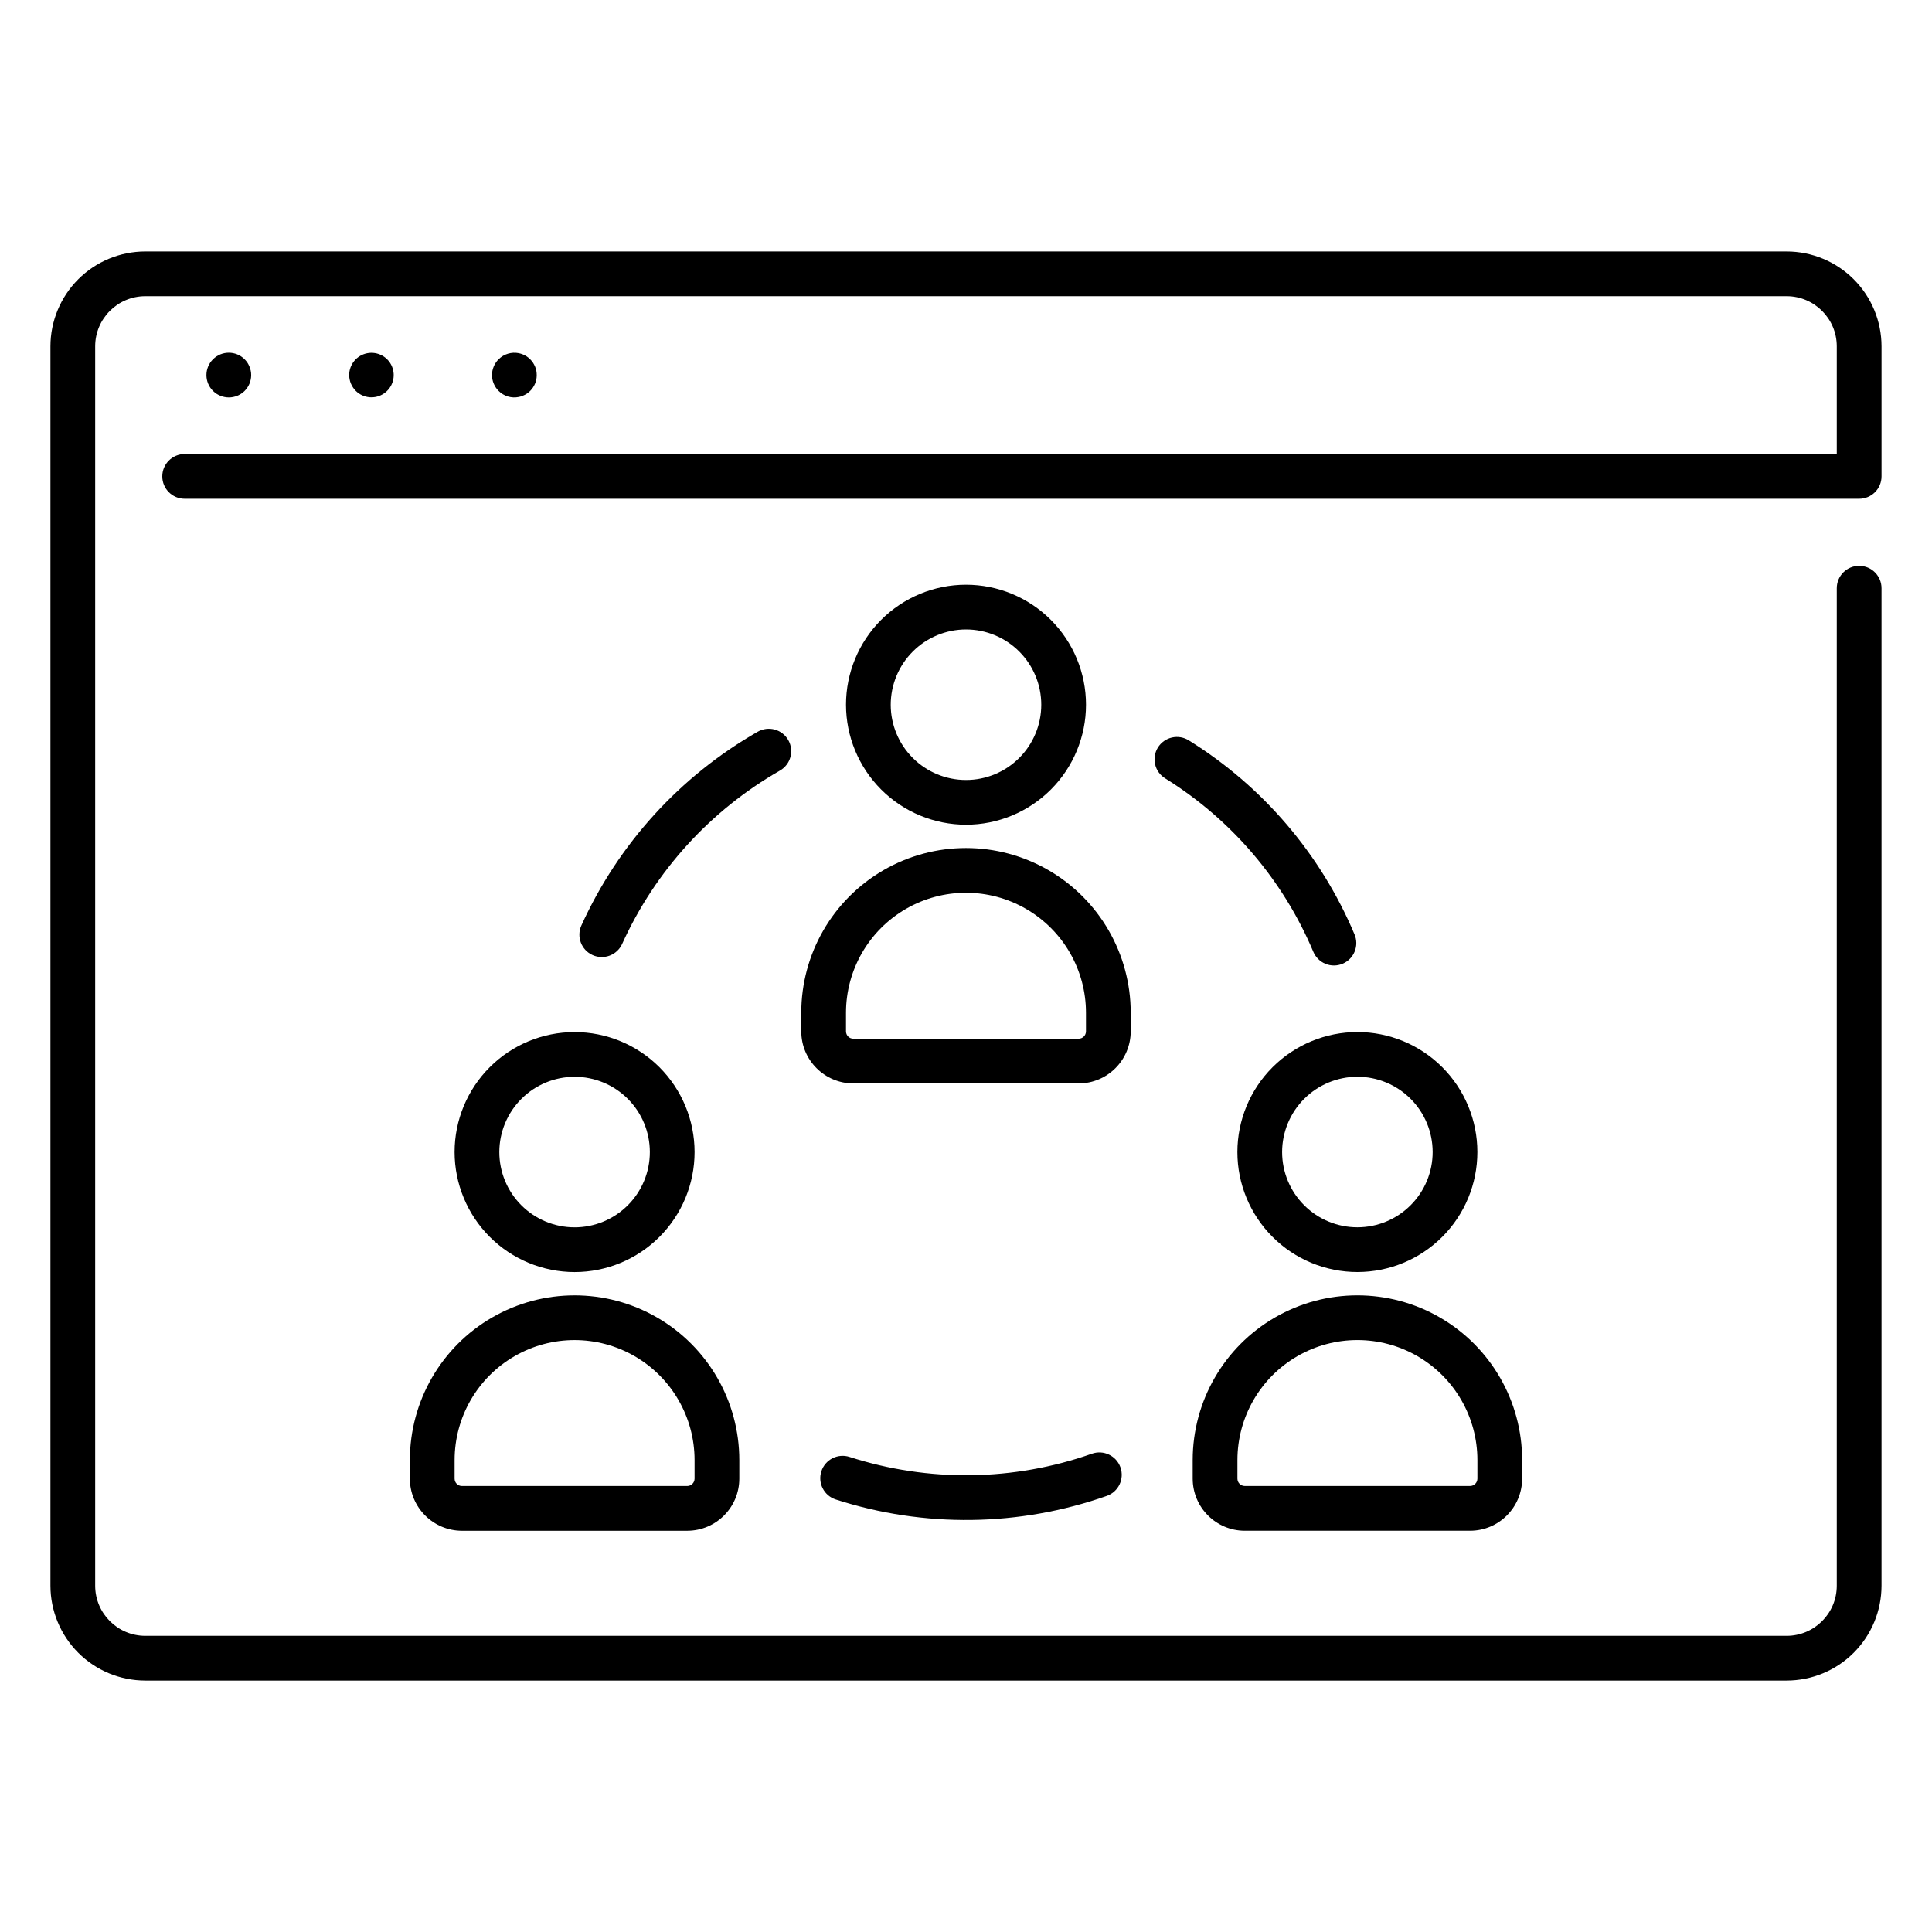
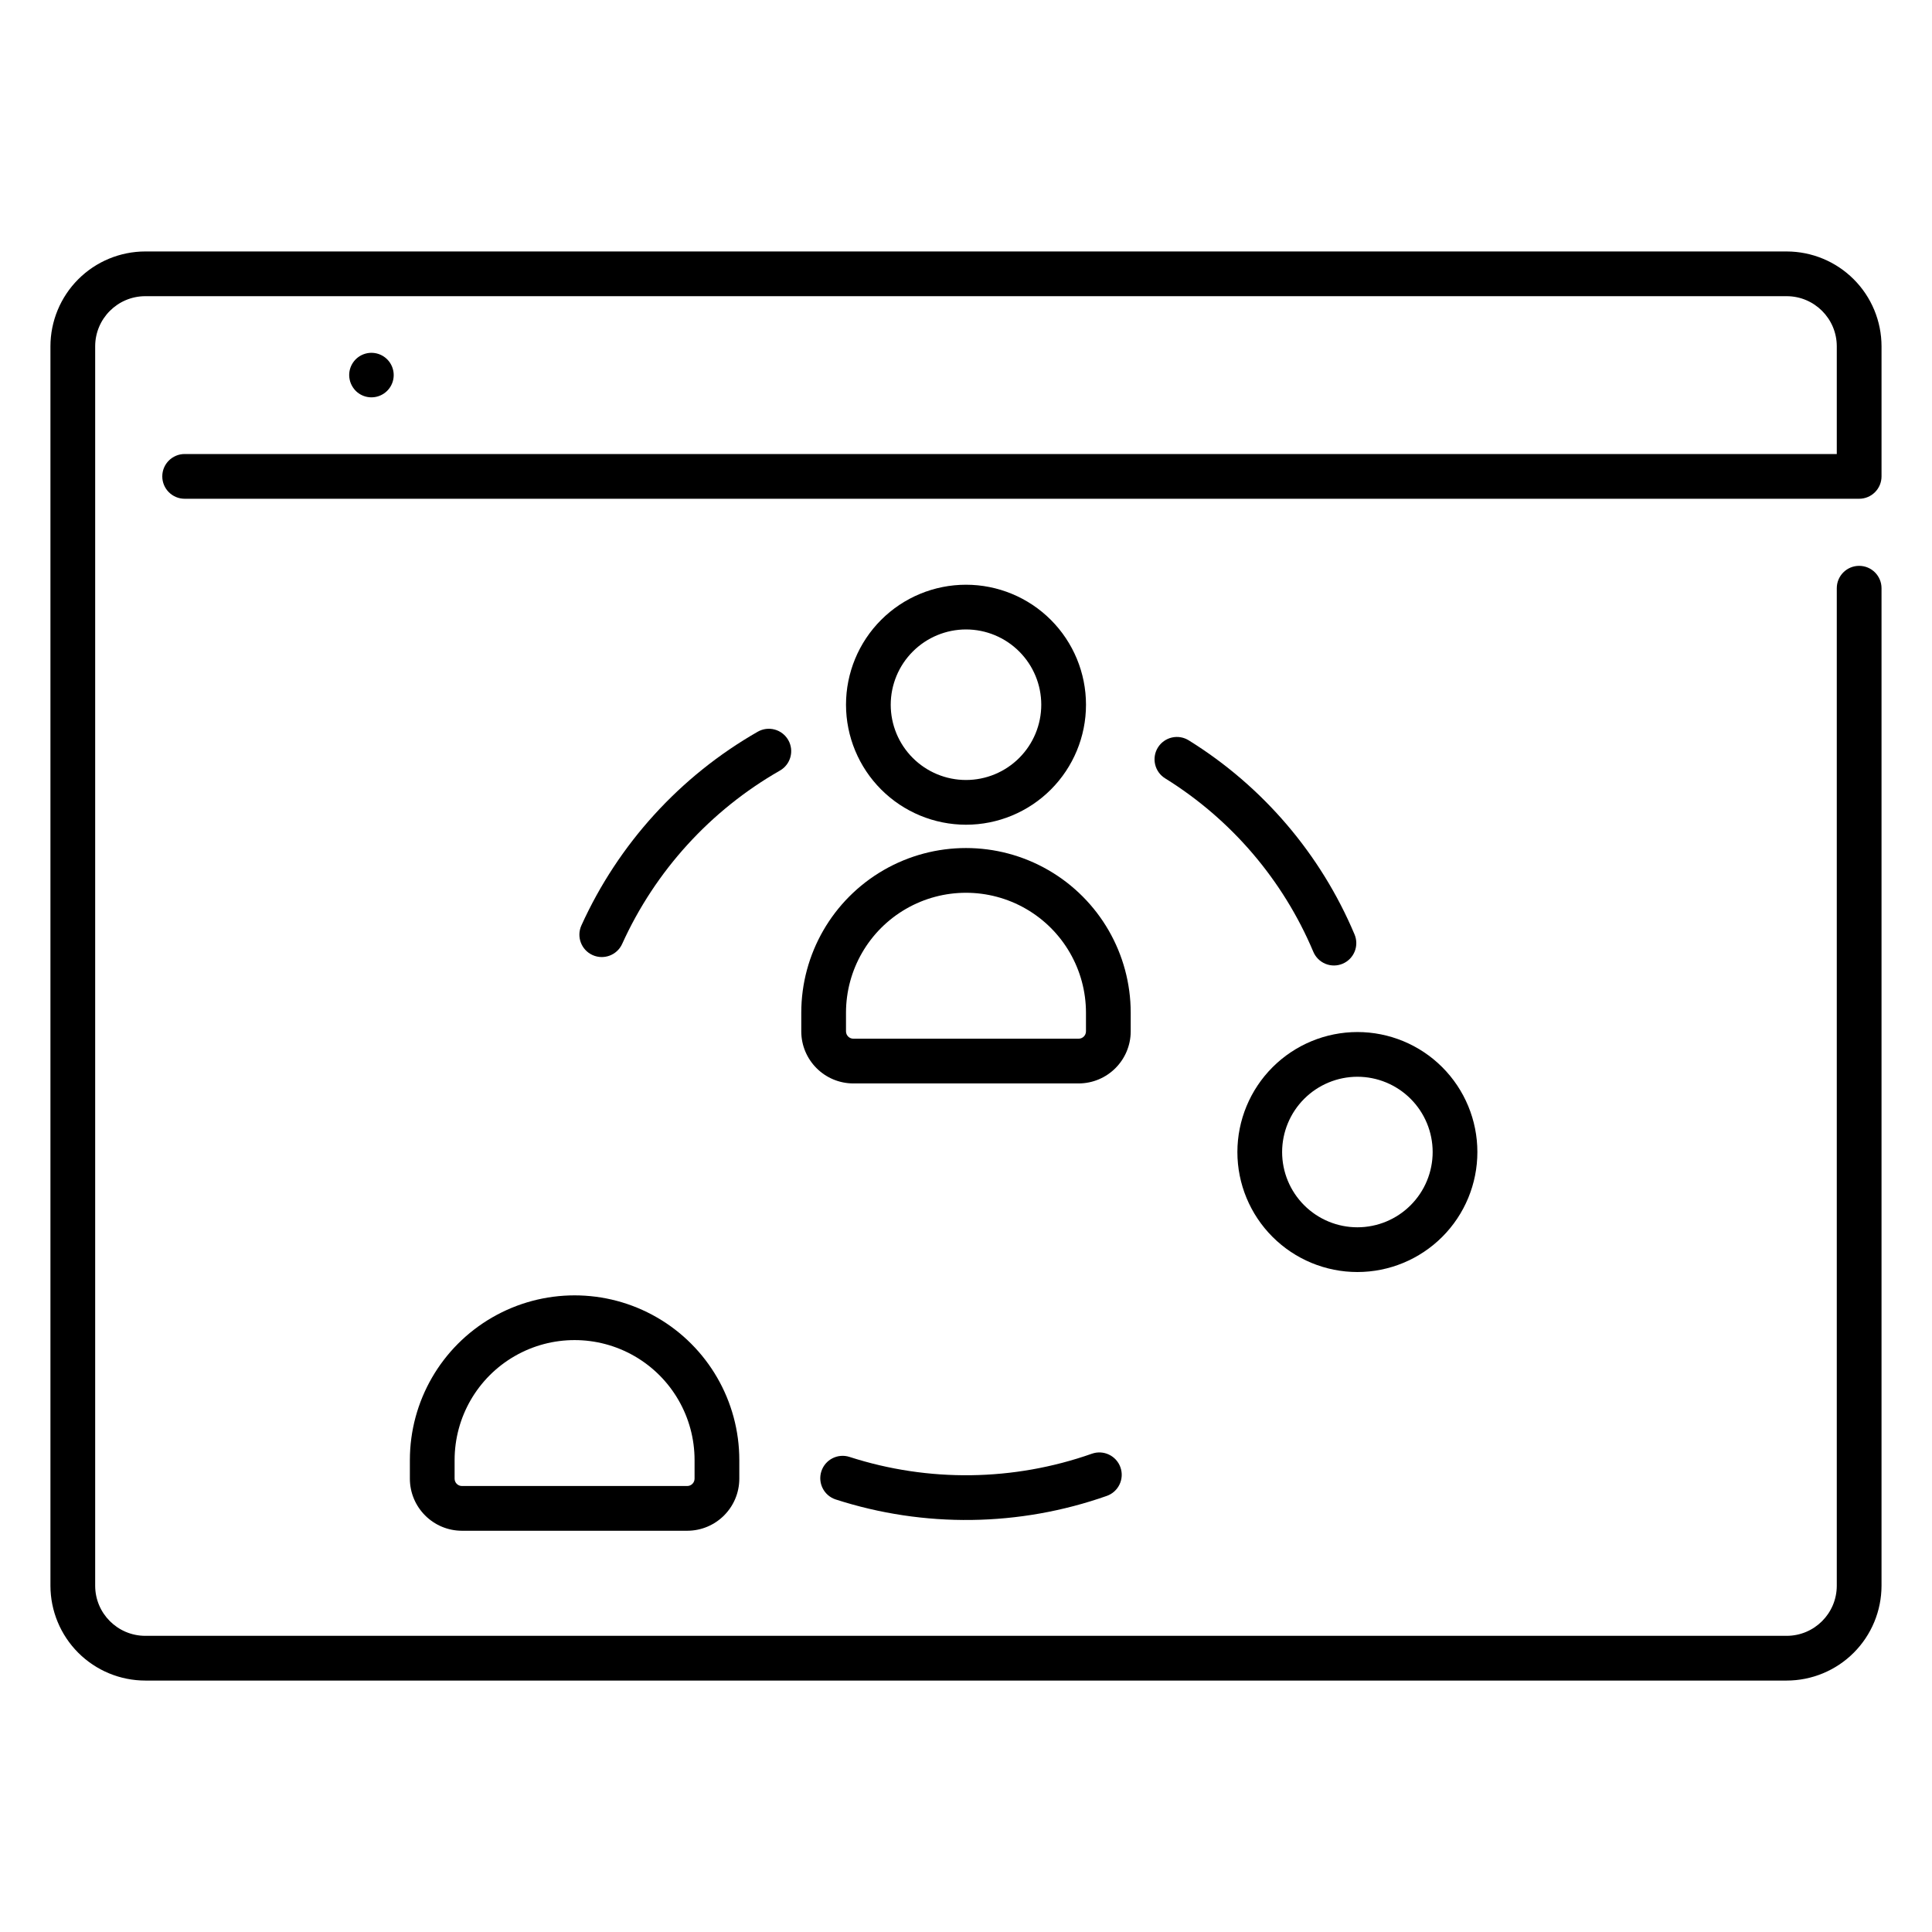
<svg xmlns="http://www.w3.org/2000/svg" fill="#000000" width="800px" height="800px" version="1.1" viewBox="144 144 512 512">
  <g>
    <path d="m400 362.56c8.434 0 16.52-3.352 22.484-9.316s9.316-14.051 9.316-22.484c0-8.434-3.352-16.523-9.316-22.488-5.965-5.965-14.051-9.312-22.484-9.312-8.438 0-16.523 3.348-22.488 9.312-5.965 5.965-9.312 14.055-9.312 22.488 0.008 8.43 3.363 16.512 9.324 22.477 5.961 5.961 14.043 9.312 22.477 9.324zm0-51.746v-0.004c5.289 0 10.363 2.102 14.102 5.844 3.742 3.742 5.844 8.812 5.844 14.105 0 5.289-2.102 10.363-5.844 14.102-3.738 3.742-8.812 5.844-14.102 5.844-5.293 0-10.363-2.102-14.105-5.844-3.742-3.738-5.844-8.812-5.844-14.102 0.008-5.289 2.109-10.359 5.852-14.098 3.738-3.742 8.809-5.844 14.098-5.852z" />
    <path d="m443.65 412.39c0-15.594-8.32-30.004-21.828-37.805-13.504-7.797-30.145-7.797-43.652 0-13.504 7.801-21.824 22.211-21.824 37.805v4.926c0.008 7.621 6.18 13.793 13.801 13.805h59.699c7.621-0.012 13.793-6.184 13.805-13.805zm-11.855 4.926c0 1.074-0.875 1.949-1.949 1.949h-59.699c-1.074 0-1.945-0.871-1.949-1.949v-4.926 0.004c0-11.363 6.062-21.859 15.902-27.539 9.836-5.68 21.957-5.68 31.797 0 9.836 5.68 15.898 16.176 15.898 27.539z" />
    <path d="m471.92 449.3c0 8.434 3.352 16.523 9.316 22.484 5.965 5.965 14.051 9.316 22.484 9.316s16.523-3.352 22.488-9.316c5.965-5.961 9.312-14.051 9.312-22.484 0-8.434-3.348-16.523-9.312-22.488-5.965-5.965-14.055-9.312-22.488-9.312-8.43 0.008-16.512 3.363-22.477 9.324-5.961 5.961-9.312 14.043-9.324 22.477zm31.801-19.949c5.293 0 10.363 2.102 14.105 5.844 3.742 3.742 5.844 8.812 5.844 14.105 0 5.289-2.102 10.363-5.844 14.102-3.742 3.742-8.812 5.844-14.105 5.844-5.289 0-10.363-2.102-14.102-5.844-3.742-3.738-5.844-8.812-5.844-14.102 0.008-5.289 2.109-10.359 5.848-14.098 3.742-3.742 8.812-5.844 14.098-5.852z" />
-     <path d="m473.88 549.66h59.699c7.617-0.008 13.793-6.184 13.801-13.805v-4.926 0.004c0-15.598-8.32-30.008-21.824-37.805-13.508-7.797-30.148-7.797-43.652 0-13.508 7.797-21.828 22.207-21.828 37.805v4.926-0.004c0.012 7.621 6.184 13.797 13.805 13.805zm-1.949-18.727c0-11.359 6.062-21.859 15.898-27.539 9.84-5.68 21.961-5.68 31.797 0 9.84 5.68 15.902 16.18 15.902 27.539v4.926-0.004c-0.004 1.078-0.875 1.949-1.949 1.949h-59.699c-1.074 0-1.945-0.871-1.949-1.949z" />
-     <path d="m296.27 481.11c8.434 0 16.523-3.352 22.484-9.316 5.965-5.961 9.316-14.051 9.316-22.484 0-8.434-3.352-16.523-9.316-22.488-5.961-5.965-14.051-9.312-22.484-9.312-8.434 0-16.523 3.348-22.488 9.312-5.961 5.965-9.312 14.055-9.312 22.488 0.008 8.43 3.363 16.512 9.324 22.477 5.961 5.961 14.047 9.312 22.477 9.324zm0-51.746v-0.004c5.289 0 10.363 2.102 14.105 5.844 3.738 3.742 5.84 8.812 5.84 14.105 0 5.289-2.102 10.363-5.84 14.102-3.742 3.742-8.816 5.844-14.105 5.844-5.289 0-10.363-2.102-14.105-5.844-3.738-3.738-5.84-8.812-5.84-14.102 0.004-5.289 2.109-10.359 5.848-14.098 3.738-3.742 8.809-5.844 14.098-5.852z" />
    <path d="m252.62 535.86c0.008 7.621 6.184 13.797 13.801 13.805h59.699c7.621-0.008 13.797-6.184 13.805-13.805v-4.926 0.004c0-15.598-8.32-30.008-21.828-37.805-13.504-7.797-30.145-7.797-43.652 0-13.504 7.797-21.824 22.207-21.824 37.805zm11.855-4.926c0-11.359 6.059-21.855 15.898-27.535 9.836-5.68 21.957-5.68 31.797 0 9.84 5.68 15.898 16.176 15.898 27.535v4.926c0 1.074-0.871 1.949-1.949 1.949h-59.699c-1.074 0-1.945-0.871-1.945-1.949z" />
    <path d="m617.49 210.64h-434.99c-6.66 0.008-13.051 2.656-17.762 7.367-4.711 4.715-7.363 11.102-7.371 17.766v328.46c0.008 6.664 2.66 13.055 7.371 17.766 4.711 4.711 11.102 7.363 17.762 7.367h434.99c6.664-0.004 13.051-2.656 17.762-7.367 4.715-4.711 7.363-11.102 7.371-17.766v-264.35c0-3.273-2.656-5.926-5.93-5.926-3.273 0-5.926 2.652-5.926 5.926v264.35c-0.008 7.332-5.949 13.27-13.277 13.281h-434.99c-7.328-0.012-13.27-5.949-13.277-13.281v-328.46c0.008-7.328 5.949-13.27 13.277-13.281h434.99c7.328 0.012 13.27 5.953 13.277 13.281v28.547h-437.83c-3.273 0-5.93 2.652-5.93 5.926 0 3.273 2.656 5.93 5.93 5.93h443.76c1.574 0 3.082-0.625 4.191-1.738 1.113-1.109 1.738-2.617 1.738-4.191v-34.473c-0.008-6.664-2.656-13.051-7.371-17.766-4.711-4.711-11.098-7.359-17.762-7.367z" />
    <path d="m352.9 340.13c-0.777-1.367-2.062-2.367-3.578-2.785-1.52-0.418-3.137-0.215-4.504 0.562-20.598 11.777-36.957 29.75-46.75 51.359-1.344 2.988-0.012 6.496 2.977 7.84 2.984 1.344 6.496 0.012 7.84-2.977 8.758-19.32 23.387-35.391 41.805-45.918 2.84-1.621 3.832-5.238 2.211-8.082z" />
    <path d="m433.36 529.25c-20.734 7.309-43.297 7.606-64.219 0.852-3.113-1.012-6.457 0.691-7.469 3.805-1.012 3.117 0.695 6.461 3.809 7.469 23.406 7.562 48.645 7.227 71.84-0.949 3.086-1.094 4.699-4.481 3.609-7.566-1.094-3.086-4.484-4.703-7.57-3.609z" />
    <path d="m459.08 340.23c-1.336-0.852-2.953-1.133-4.496-0.785-1.543 0.352-2.883 1.301-3.723 2.644-0.836 1.344-1.102 2.965-0.738 4.504 0.363 1.539 1.328 2.871 2.68 3.695 17.512 10.879 31.219 26.922 39.227 45.918 0.605 1.457 1.77 2.617 3.231 3.215 1.461 0.598 3.102 0.59 4.555-0.027 1.453-0.613 2.602-1.785 3.191-3.25 0.59-1.465 0.566-3.106-0.059-4.555-8.957-21.246-24.285-39.188-43.867-51.359z" />
-     <path d="m202.37 248.87c0.359 0.152 0.73 0.266 1.113 0.34 0.379 0.078 0.766 0.117 1.156 0.117 1.57 0.004 3.078-0.621 4.191-1.73 1.113-1.113 1.734-2.621 1.734-4.195 0.004-0.387-0.035-0.777-0.117-1.156-0.078-0.379-0.191-0.754-0.344-1.109-0.148-0.355-0.324-0.699-0.531-1.023-0.223-0.32-0.473-0.625-0.742-0.902-2.316-2.316-6.07-2.316-8.387 0-2.316 2.312-2.316 6.07 0 8.387 0.281 0.27 0.582 0.516 0.902 0.738 0.324 0.207 0.668 0.387 1.023 0.535z" />
+     <path d="m202.37 248.87z" />
    <path d="m237.55 246.69c0.215 0.324 0.465 0.629 0.738 0.906 2 1.977 5.117 2.269 7.445 0.695 2.332-1.57 3.231-4.566 2.148-7.16-1.082-2.598-3.844-4.066-6.602-3.516-2.758 0.555-4.742 2.973-4.742 5.785 0.004 0.387 0.043 0.777 0.121 1.156 0.074 0.383 0.188 0.754 0.34 1.109 0.152 0.359 0.336 0.699 0.551 1.023z" />
-     <path d="m275.39 246.69c0.215 0.328 0.461 0.633 0.742 0.906 1.391 1.402 3.394 2.008 5.332 1.613 0.383-0.074 0.754-0.188 1.113-0.34 0.355-0.145 0.699-0.324 1.023-0.535 0.32-0.219 0.625-0.465 0.902-0.738 0.273-0.277 0.523-0.582 0.742-0.906 0.211-0.324 0.395-0.664 0.547-1.023 0.152-0.355 0.266-0.73 0.34-1.109 0.137-0.766 0.137-1.547 0-2.312-0.074-0.379-0.188-0.754-0.34-1.109s-0.336-0.699-0.547-1.023c-0.219-0.324-0.469-0.625-0.742-0.902-0.277-0.277-0.582-0.523-0.902-0.742-0.324-0.211-0.668-0.391-1.023-0.535-0.359-0.148-0.73-0.266-1.113-0.34-1.934-0.379-3.934 0.227-5.332 1.617-0.281 0.273-0.527 0.574-0.742 0.902-0.219 0.32-0.402 0.664-0.547 1.023-0.152 0.355-0.27 0.73-0.344 1.109-0.16 0.762-0.16 1.551 0 2.312 0.074 0.383 0.191 0.754 0.344 1.109 0.145 0.359 0.328 0.703 0.547 1.023z" />
  </g>
</svg>